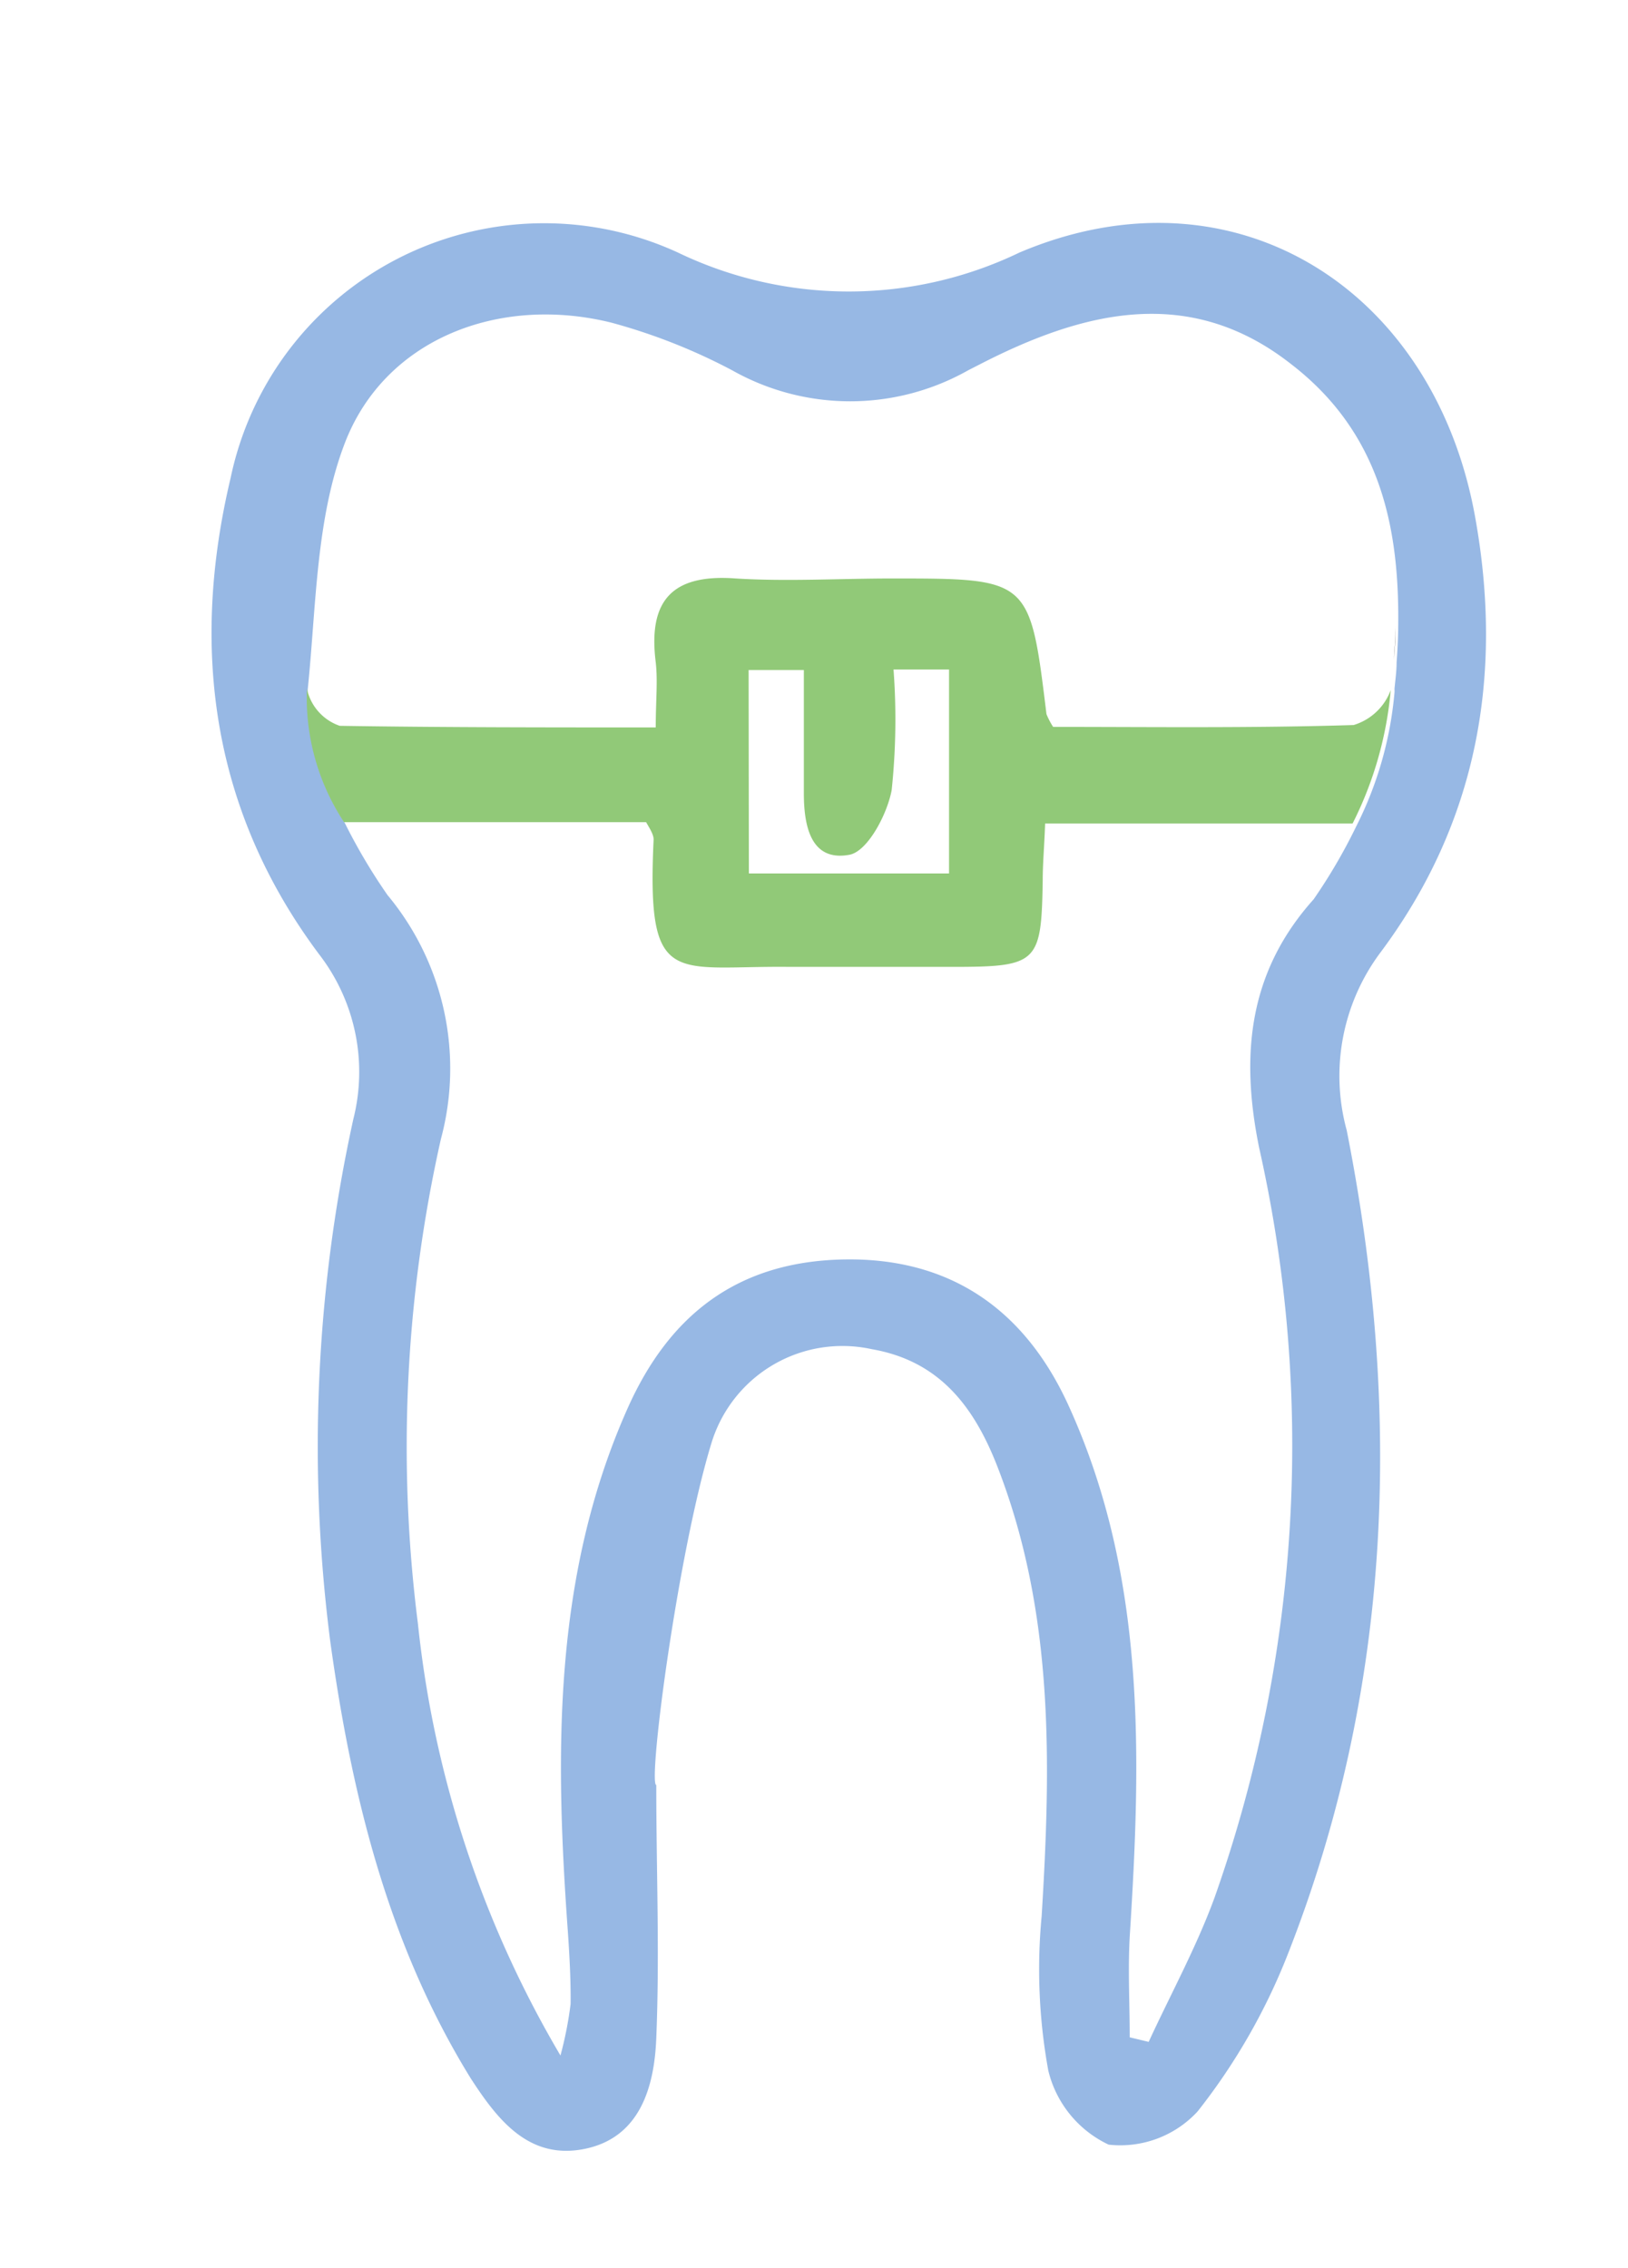
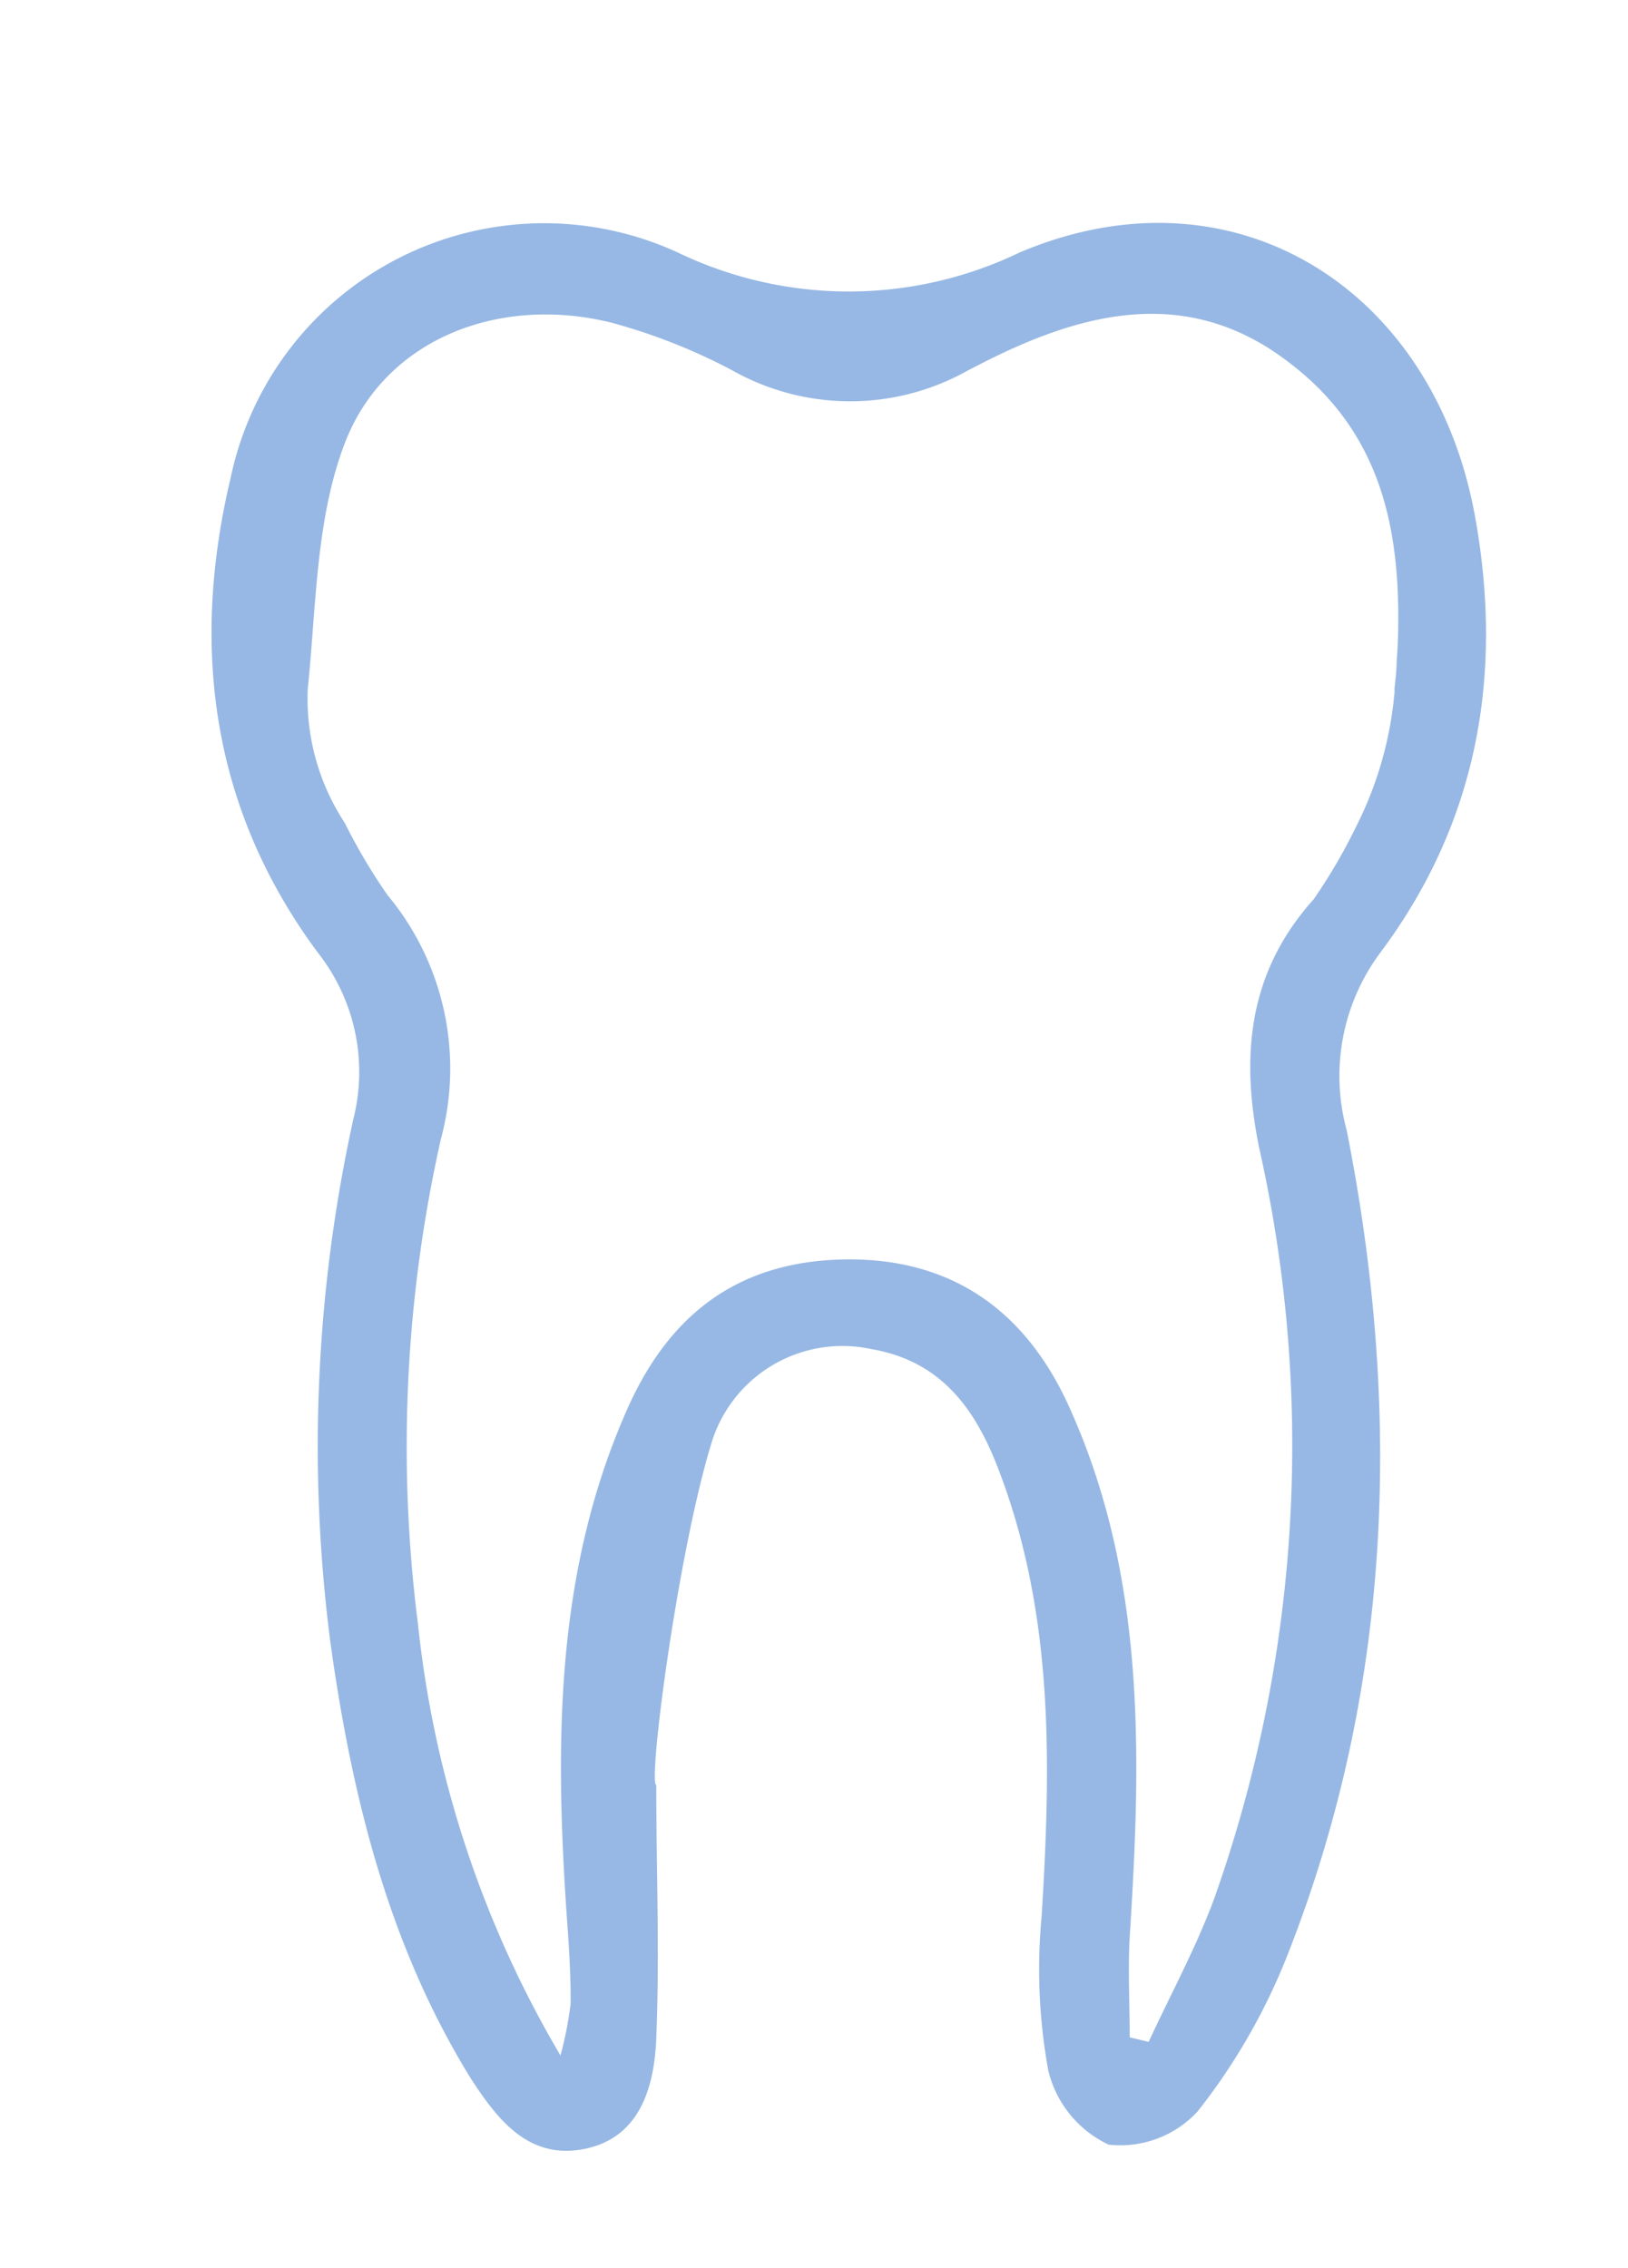
<svg xmlns="http://www.w3.org/2000/svg" id="Ñëîé_1" data-name="Ñëîé 1" viewBox="0 0 61 84.97">
  <defs>
    <style>.cls-1{fill:none;}.cls-2{fill:#97b8e4;}.cls-3{fill:#91c978;}</style>
  </defs>
  <title>9</title>
  <path class="cls-1" d="M35.58,25.08H33.49a25.26,25.26,0,0,1-.07,4.52c-.18.91-.9,2.29-1.58,2.42-1.46.28-1.71-1.08-1.71-2.3,0-1.51,0-3,0-4.62H28.06v7.62h7.52Z" />
-   <path class="cls-1" d="M52.15,25.74c0-.34.06-.68.08-1,0,.34-.06.74-.12,1.16A.79.79,0,0,0,52.15,25.74Z" />
-   <path d="M52.29,23.39h0q0,.66-.06,1.33C52.29,23.92,52.29,23.39,52.29,23.39Z" />
+   <path class="cls-1" d="M52.15,25.74c0-.34.06-.68.08-1,0,.34-.06.74-.12,1.16Z" />
  <path class="cls-2" d="M51.71,35.7c3.66-4.89,4.64-10.44,3.55-16.4C53.69,10.76,46.19,6.07,38.2,9.46a14.76,14.76,0,0,1-12.8,0A12,12,0,0,0,8.64,17.91c-1.52,6.39-.7,12.46,3.31,17.83a7.21,7.21,0,0,1,1.29,6.18,57.12,57.12,0,0,0-.86,19.61c.8,5.74,2.17,11.33,5.26,16.33,1,1.54,2.17,3.06,4.26,2.64s2.62-2.34,2.69-4.15c.13-3.15,0-6.32,0-9.48-.32-.05.8-8.68,2.07-12.82a5.13,5.13,0,0,1,6-3.51c2.54.44,3.84,2.15,4.72,4.42,2.12,5.46,2,11.12,1.65,16.82a21.11,21.11,0,0,0,.25,5.79,4.14,4.14,0,0,0,2.26,2.77,3.94,3.94,0,0,0,3.33-1.24,23.11,23.11,0,0,0,3.37-5.86c3.94-10,4.3-20.41,2.22-30.9A7.72,7.72,0,0,1,51.71,35.7ZM47.18,43a50.74,50.74,0,0,1-1.67,28.08c-.68,1.86-1.64,3.61-2.47,5.41l-.71-.17c0-1.26-.07-2.52,0-3.77.43-6.76.62-13.49-2.28-19.87-1.64-3.62-4.44-5.57-8.42-5.5s-6.55,2.06-8.12,5.59c-2.81,6.31-2.71,13-2.23,19.63.06.89.11,1.78.1,2.67A13.9,13.9,0,0,1,21,77a40,40,0,0,1-5.34-16.17,52.48,52.48,0,0,1,.86-18.16,10.16,10.16,0,0,0-2-9.14,21.52,21.52,0,0,1-1.6-2.7,8.49,8.49,0,0,1-1.39-5c.32-3.1.3-6.39,1.39-9.23,1.5-3.91,5.79-5.56,10-4.51a21.89,21.89,0,0,1,4.51,1.78,9,9,0,0,0,8.85,0l.43-.22c3.89-2,7.87-3,11.68,0,3.33,2.57,4.05,6.1,4,9.83h0s0,.53-.06,1.33c0,.34-.05.68-.08,1a.79.79,0,0,1,0,.14,13.75,13.75,0,0,1-1.43,5,20.62,20.62,0,0,1-1.6,2.74C46.78,36.41,46.47,39.52,47.18,43Z" />
-   <path class="cls-3" d="M24.49,31.46c-.26,5.6.73,4.71,5.1,4.76,2,0,4.06,0,6.09,0,3.21,0,3.34-.14,3.39-3.24,0-.64.06-1.28.09-2.13H50.68a13.75,13.75,0,0,0,1.43-5,2.14,2.14,0,0,1-1.39,1.31c-3.8.12-7.6.07-11.26.07a2.78,2.78,0,0,1-.25-.48c-.62-5.08-.62-5.08-5.79-5.08-1.95,0-3.91.12-5.85,0-2.4-.18-3.29.84-3,3.14.08.71,0,1.44,0,2.44-4.09,0-8,0-11.84-.06A1.88,1.88,0,0,1,11.5,25.8a8.49,8.49,0,0,0,1.39,5H24.21C24.32,31,24.5,31.26,24.49,31.46Zm3.56-6.36h2.07c0,1.6,0,3.11,0,4.62,0,1.22.26,2.57,1.71,2.3.68-.13,1.41-1.51,1.58-2.42a25.26,25.26,0,0,0,.07-4.52h2.08v7.64H28.06Z" />
</svg>